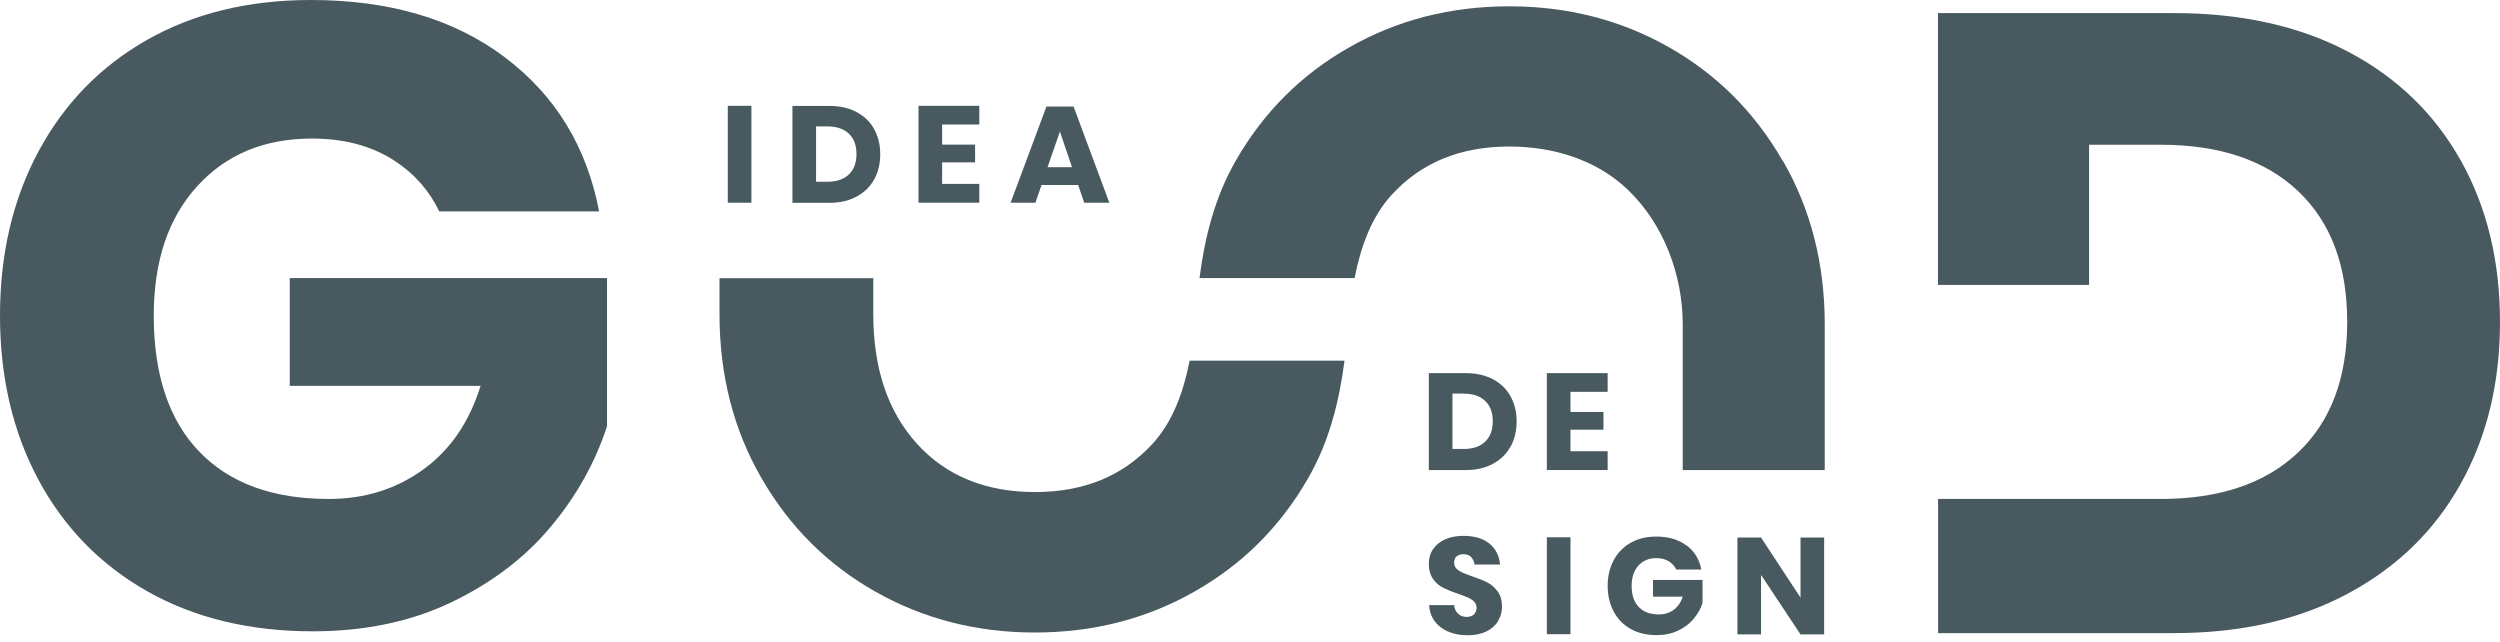
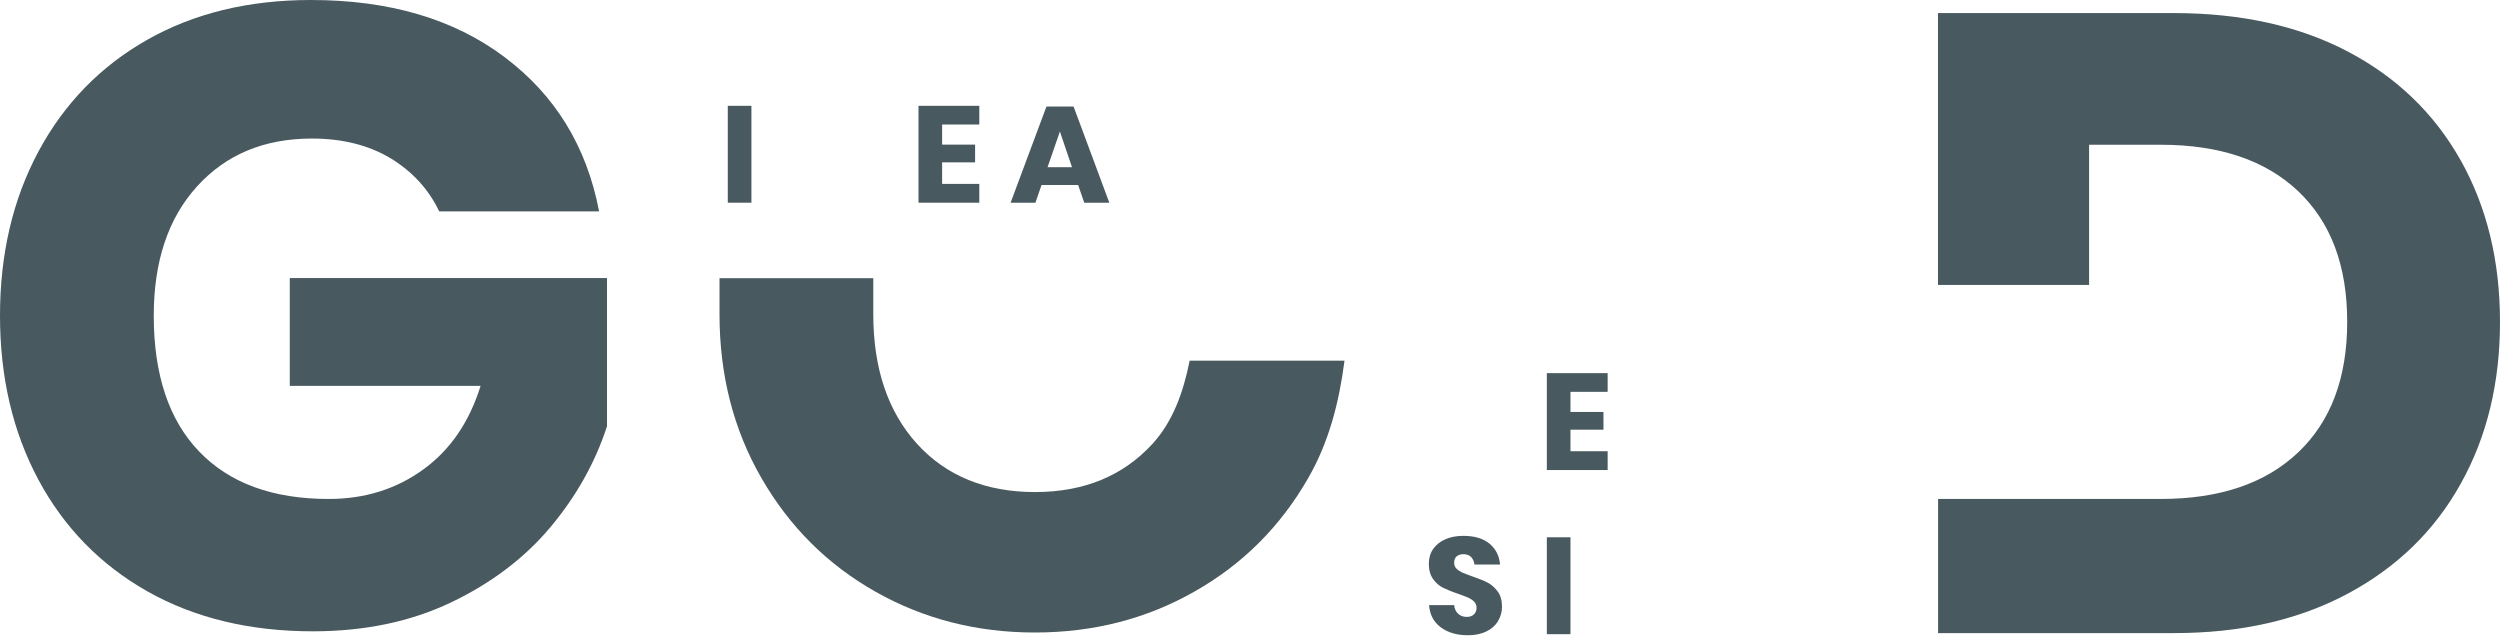
<svg xmlns="http://www.w3.org/2000/svg" width="183" height="47" viewBox="0 0 183 47" fill="none">
  <path d="M36.935 4.182C40.64 6.962 42.949 10.725 43.854 15.474H32.151C31.369 13.845 30.184 12.555 28.595 11.588C26.997 10.63 25.074 10.142 22.835 10.142C19.341 10.142 16.541 11.309 14.425 13.644C12.309 15.97 11.255 19.133 11.255 23.106C11.255 27.428 12.361 30.747 14.583 33.056C16.804 35.365 19.956 36.524 24.056 36.524C26.69 36.524 28.99 35.809 30.974 34.372C32.958 32.943 34.354 30.895 35.179 28.247H21.211V20.353H44.433V31.2C43.573 33.849 42.194 36.315 40.298 38.58C38.402 40.845 35.97 42.684 33.02 44.095C30.061 45.507 26.69 46.212 22.897 46.212C18.279 46.212 14.249 45.237 10.799 43.294C7.348 41.342 4.688 38.615 2.809 35.112C0.931 31.601 0 27.602 0 23.106C0 18.61 0.931 14.611 2.809 11.1C4.688 7.598 7.34 4.862 10.764 2.919C14.188 0.976 18.191 0 22.756 0C28.489 0 33.213 1.385 36.927 4.173L36.935 4.182Z" fill="#48595F" />
  <path d="M180.12 11.736C178.198 8.312 175.45 5.663 171.876 3.781C168.294 1.899 164.045 0.958 159.129 0.958H141.859V20.858H152.921V10.595H158.163C162.474 10.595 165.827 11.727 168.224 13.993C170.621 16.267 171.815 19.447 171.815 23.559C171.815 27.672 170.612 30.852 168.224 33.117C165.827 35.391 162.474 36.524 158.163 36.524H141.868V46.343H159.137C164.01 46.343 168.25 45.385 171.85 43.459C175.45 41.534 178.215 38.85 180.129 35.4C182.052 31.958 183 28.012 183 23.559C183 19.107 182.043 15.169 180.129 11.745L180.12 11.736Z" fill="#48595F" />
  <path d="M87.084 26.391C86.619 28.752 85.828 30.887 84.362 32.49C82.203 34.842 79.34 36.019 75.758 36.019C72.176 36.019 69.261 34.842 67.128 32.49C64.995 30.137 63.924 26.975 63.924 22.993V20.362H52.668V22.993C52.668 27.445 53.687 31.444 55.741 34.999C57.787 38.554 60.57 41.325 64.082 43.311C67.593 45.298 71.483 46.3 75.75 46.3C80.016 46.3 83.915 45.306 87.418 43.311C90.938 41.325 93.721 38.554 95.758 34.999C97.259 32.403 98.023 29.475 98.418 26.4H87.066L87.084 26.391Z" fill="#48595F" />
-   <path d="M130.481 11.754C128.435 8.199 125.652 5.428 122.14 3.442C118.629 1.455 114.739 0.462 110.473 0.462C106.206 0.462 102.308 1.455 98.805 3.442C95.284 5.428 92.501 8.199 90.464 11.754C88.963 14.35 88.199 17.277 87.804 20.353H99.156C99.621 17.992 100.411 15.857 101.877 14.254C104.037 11.902 106.899 10.725 110.481 10.725C113.668 10.725 116.864 11.675 119.182 13.914C121.807 16.441 123.176 20.161 123.176 23.76V34.407H133.571V23.76C133.571 19.308 132.553 15.308 130.499 11.754H130.481Z" fill="#48595F" />
  <path d="M55.004 7.746V14.838H53.274V7.746H55.004Z" fill="#48595F" />
-   <path d="M63.994 13.13C63.695 13.67 63.265 14.088 62.694 14.393C62.133 14.698 61.474 14.847 60.71 14.847H58.006V7.754H60.71C61.474 7.754 62.141 7.902 62.694 8.199C63.256 8.495 63.687 8.904 63.985 9.445C64.284 9.985 64.433 10.595 64.433 11.292C64.433 11.989 64.284 12.607 63.985 13.148L63.994 13.13ZM62.133 12.773C62.51 12.416 62.694 11.919 62.694 11.274C62.694 10.63 62.51 10.133 62.133 9.784C61.764 9.427 61.228 9.253 60.561 9.253H59.736V13.304H60.561C61.228 13.304 61.764 13.13 62.133 12.773Z" fill="#48595F" />
  <path d="M68.963 9.105V10.586H71.377V11.884H68.963V13.461H71.685V14.838H67.234V7.746H71.685V9.114H68.963V9.105Z" fill="#48595F" />
  <path d="M78.919 13.54H76.241L75.793 14.838H73.976L76.601 7.798H78.585L81.202 14.838H79.367L78.919 13.54ZM78.471 12.241L77.585 9.628L76.68 12.241H78.471Z" fill="#48595F" />
-   <path d="M110.569 32.69C110.271 33.23 109.84 33.649 109.278 33.954C108.717 34.259 108.058 34.407 107.294 34.407H104.59V27.314H107.294C108.058 27.314 108.725 27.463 109.278 27.759C109.84 28.055 110.271 28.465 110.569 29.005C110.868 29.545 111.017 30.155 111.017 30.852C111.017 31.549 110.868 32.167 110.569 32.708V32.69ZM108.708 32.333C109.085 31.976 109.27 31.479 109.27 30.834C109.27 30.19 109.085 29.693 108.708 29.345C108.33 28.987 107.804 28.813 107.136 28.813H106.32V32.864H107.136C107.812 32.864 108.339 32.69 108.708 32.333Z" fill="#48595F" />
  <path d="M114.959 28.674V30.155H117.373V31.453H114.959V33.03H117.68V34.407H113.229V27.314H117.68V28.682H114.959V28.674Z" fill="#48595F" />
  <path d="M109.656 45.472C109.463 45.786 109.182 46.038 108.804 46.221C108.427 46.404 107.979 46.5 107.444 46.5C106.645 46.5 105.986 46.308 105.459 45.916C104.941 45.524 104.66 44.993 104.608 44.296H106.443C106.469 44.566 106.566 44.775 106.732 44.923C106.899 45.08 107.11 45.158 107.365 45.158C107.584 45.158 107.76 45.097 107.891 44.975C108.014 44.853 108.084 44.697 108.084 44.496C108.084 44.313 108.023 44.165 107.909 44.043C107.786 43.921 107.646 43.825 107.47 43.747C107.294 43.668 107.049 43.581 106.741 43.468C106.293 43.32 105.925 43.163 105.635 43.024C105.345 42.884 105.099 42.666 104.898 42.379C104.696 42.091 104.59 41.725 104.59 41.272C104.59 40.854 104.696 40.488 104.915 40.175C105.135 39.87 105.424 39.634 105.811 39.469C106.188 39.303 106.627 39.225 107.119 39.225C107.918 39.225 108.55 39.408 109.015 39.782C109.48 40.157 109.744 40.671 109.805 41.325H107.935C107.9 41.089 107.812 40.906 107.681 40.767C107.549 40.636 107.356 40.567 107.119 40.567C106.917 40.567 106.759 40.619 106.627 40.723C106.504 40.828 106.443 40.993 106.443 41.194C106.443 41.359 106.495 41.508 106.61 41.621C106.724 41.734 106.864 41.83 107.031 41.908C107.198 41.978 107.444 42.074 107.76 42.187C108.216 42.344 108.594 42.492 108.883 42.64C109.173 42.788 109.419 43.015 109.63 43.294C109.84 43.572 109.946 43.956 109.946 44.418C109.946 44.792 109.849 45.141 109.656 45.455V45.472Z" fill="#48595F" />
  <path d="M114.959 39.329V46.422H113.229V39.329H114.959Z" fill="#48595F" />
-   <path d="M123.457 39.922C124.037 40.358 124.397 40.95 124.537 41.691H122.702C122.579 41.438 122.395 41.237 122.149 41.081C121.895 40.932 121.596 40.854 121.245 40.854C120.701 40.854 120.262 41.037 119.928 41.403C119.603 41.769 119.436 42.266 119.436 42.884C119.436 43.555 119.612 44.078 119.963 44.435C120.306 44.801 120.797 44.975 121.438 44.975C121.851 44.975 122.211 44.862 122.518 44.636C122.825 44.409 123.045 44.095 123.176 43.677H120.999V42.449H124.625V44.139C124.493 44.557 124.274 44.94 123.975 45.298C123.677 45.655 123.299 45.942 122.834 46.16C122.378 46.378 121.851 46.491 121.254 46.491C120.534 46.491 119.902 46.343 119.366 46.038C118.822 45.733 118.409 45.306 118.119 44.757C117.83 44.209 117.68 43.581 117.68 42.884C117.68 42.187 117.83 41.56 118.119 41.011C118.409 40.462 118.831 40.035 119.366 39.73C119.902 39.425 120.525 39.277 121.236 39.277C122.132 39.277 122.869 39.495 123.449 39.931L123.457 39.922Z" fill="#48595F" />
-   <path d="M133.527 46.439H131.798L128.909 42.083V46.439H127.18V39.347H128.909L131.798 43.747V39.347H133.527V46.439Z" fill="#48595F" />
</svg>